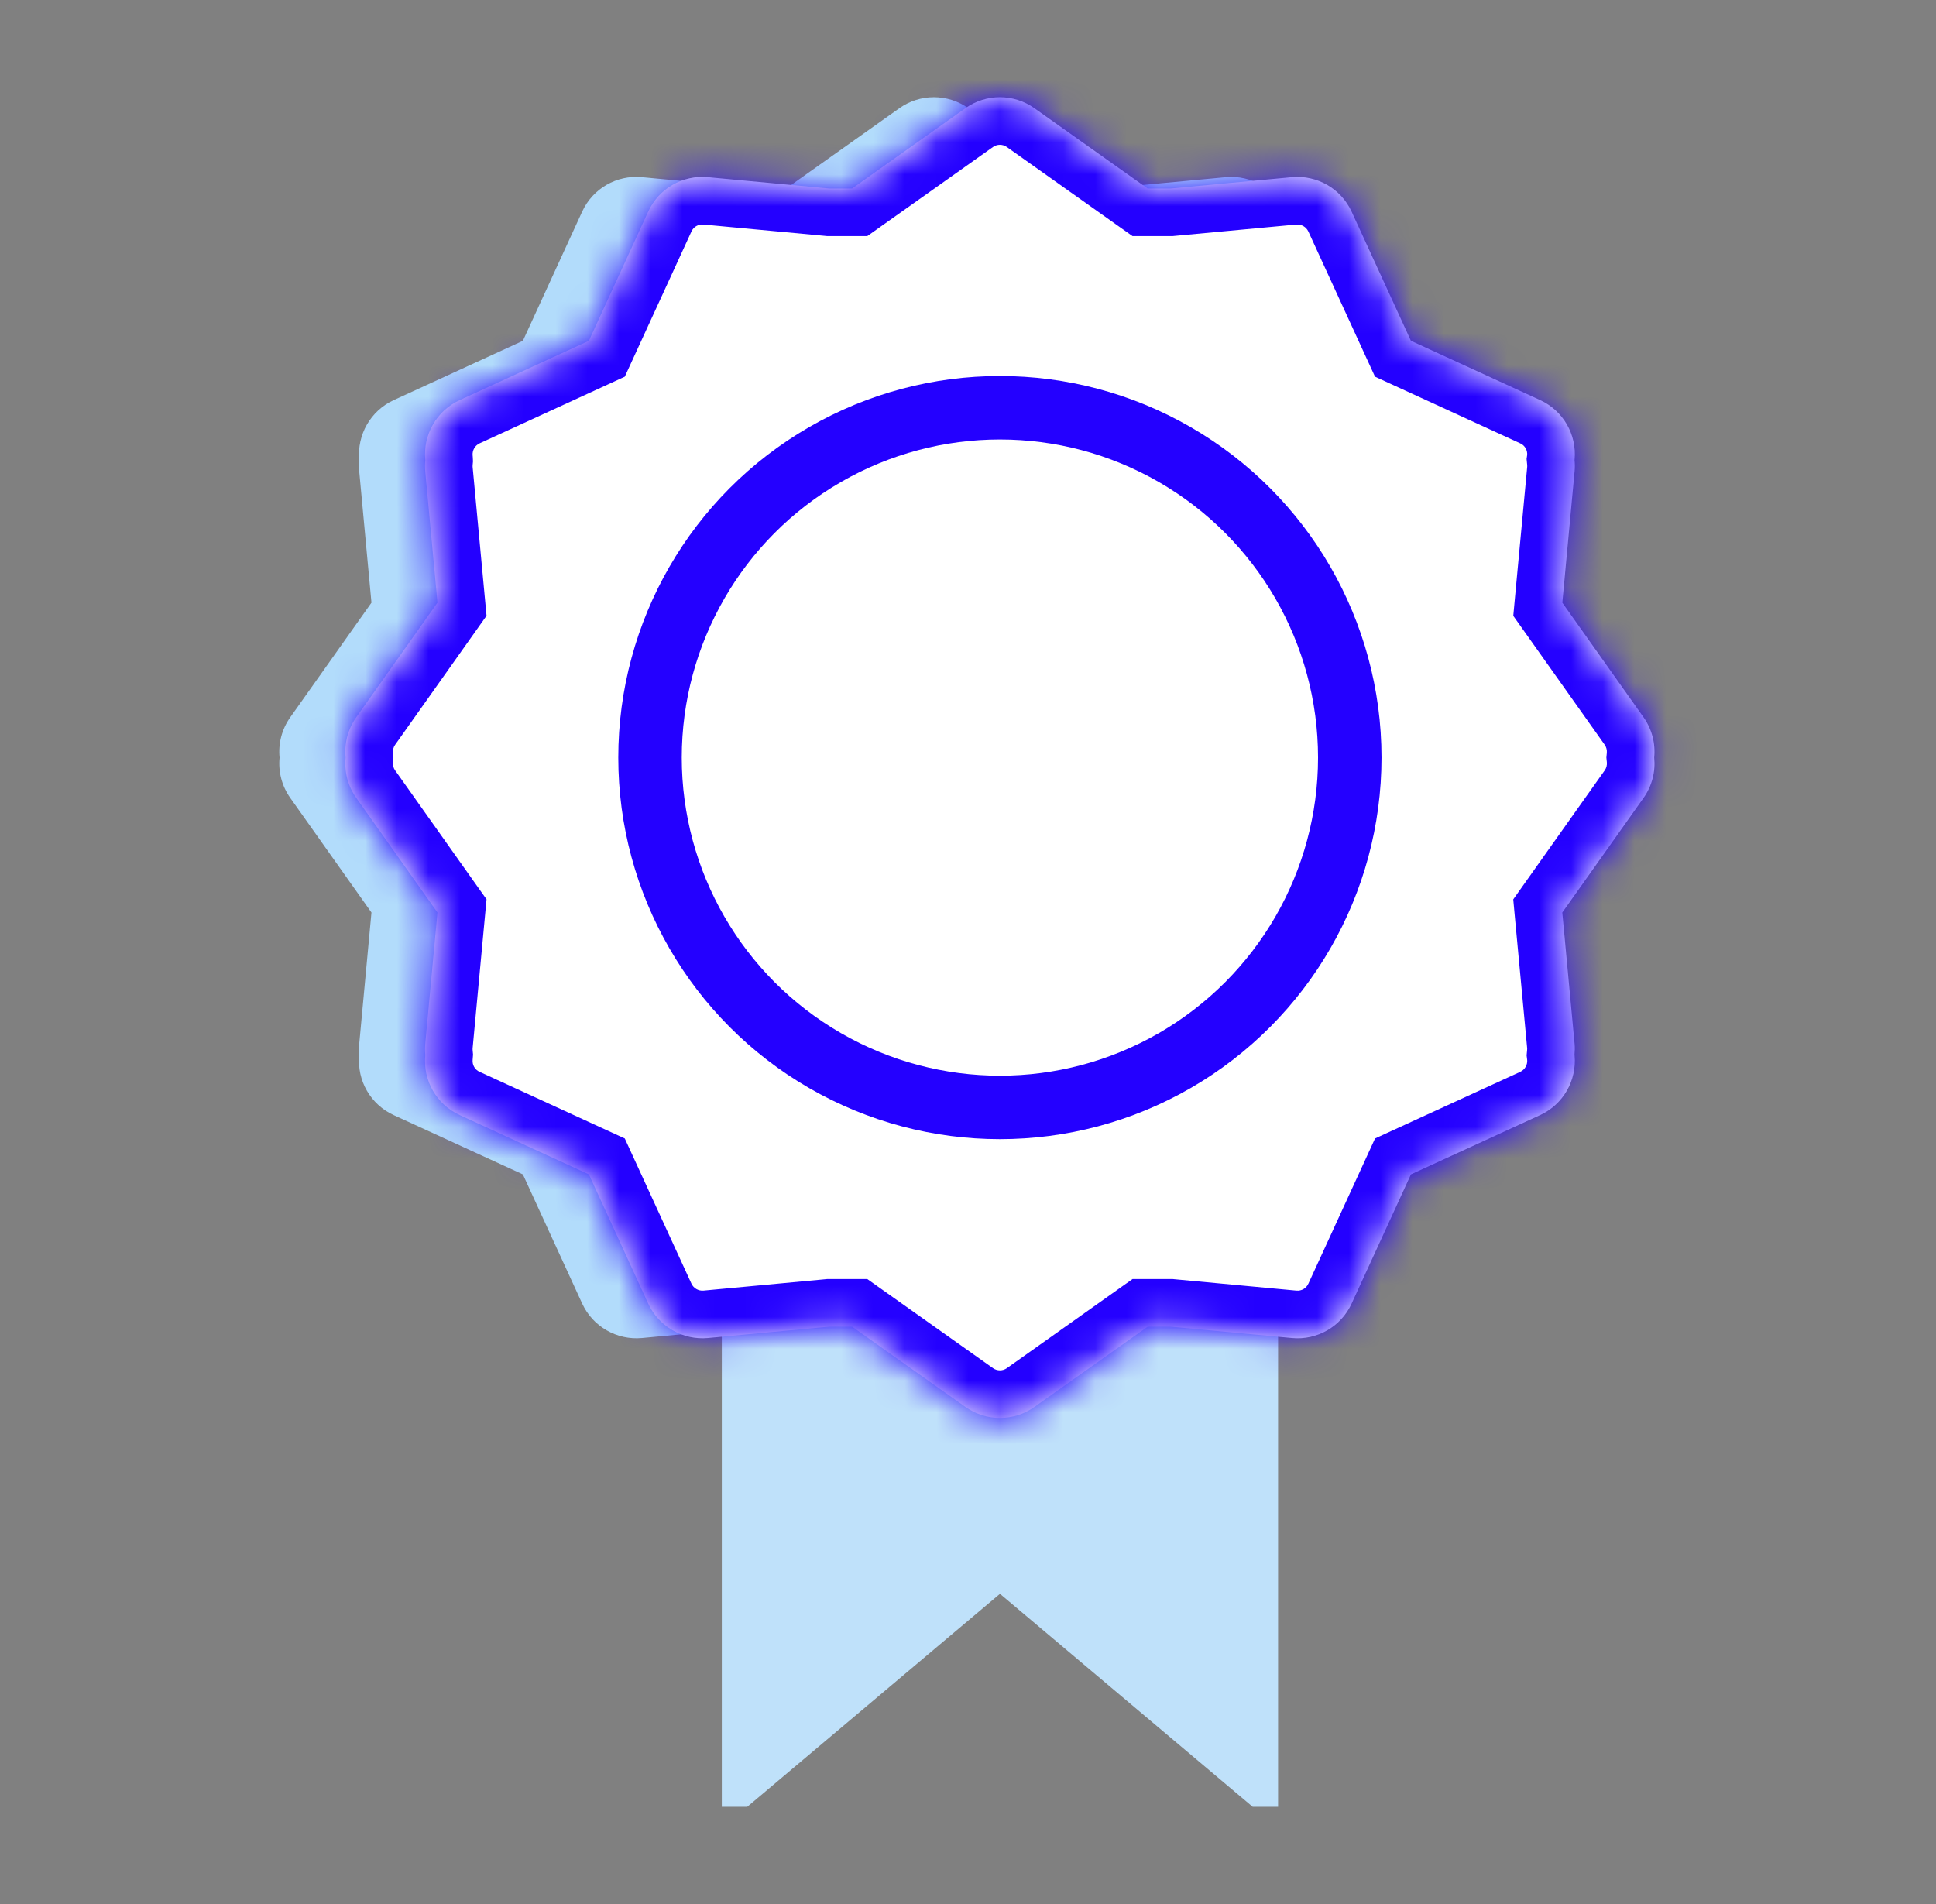
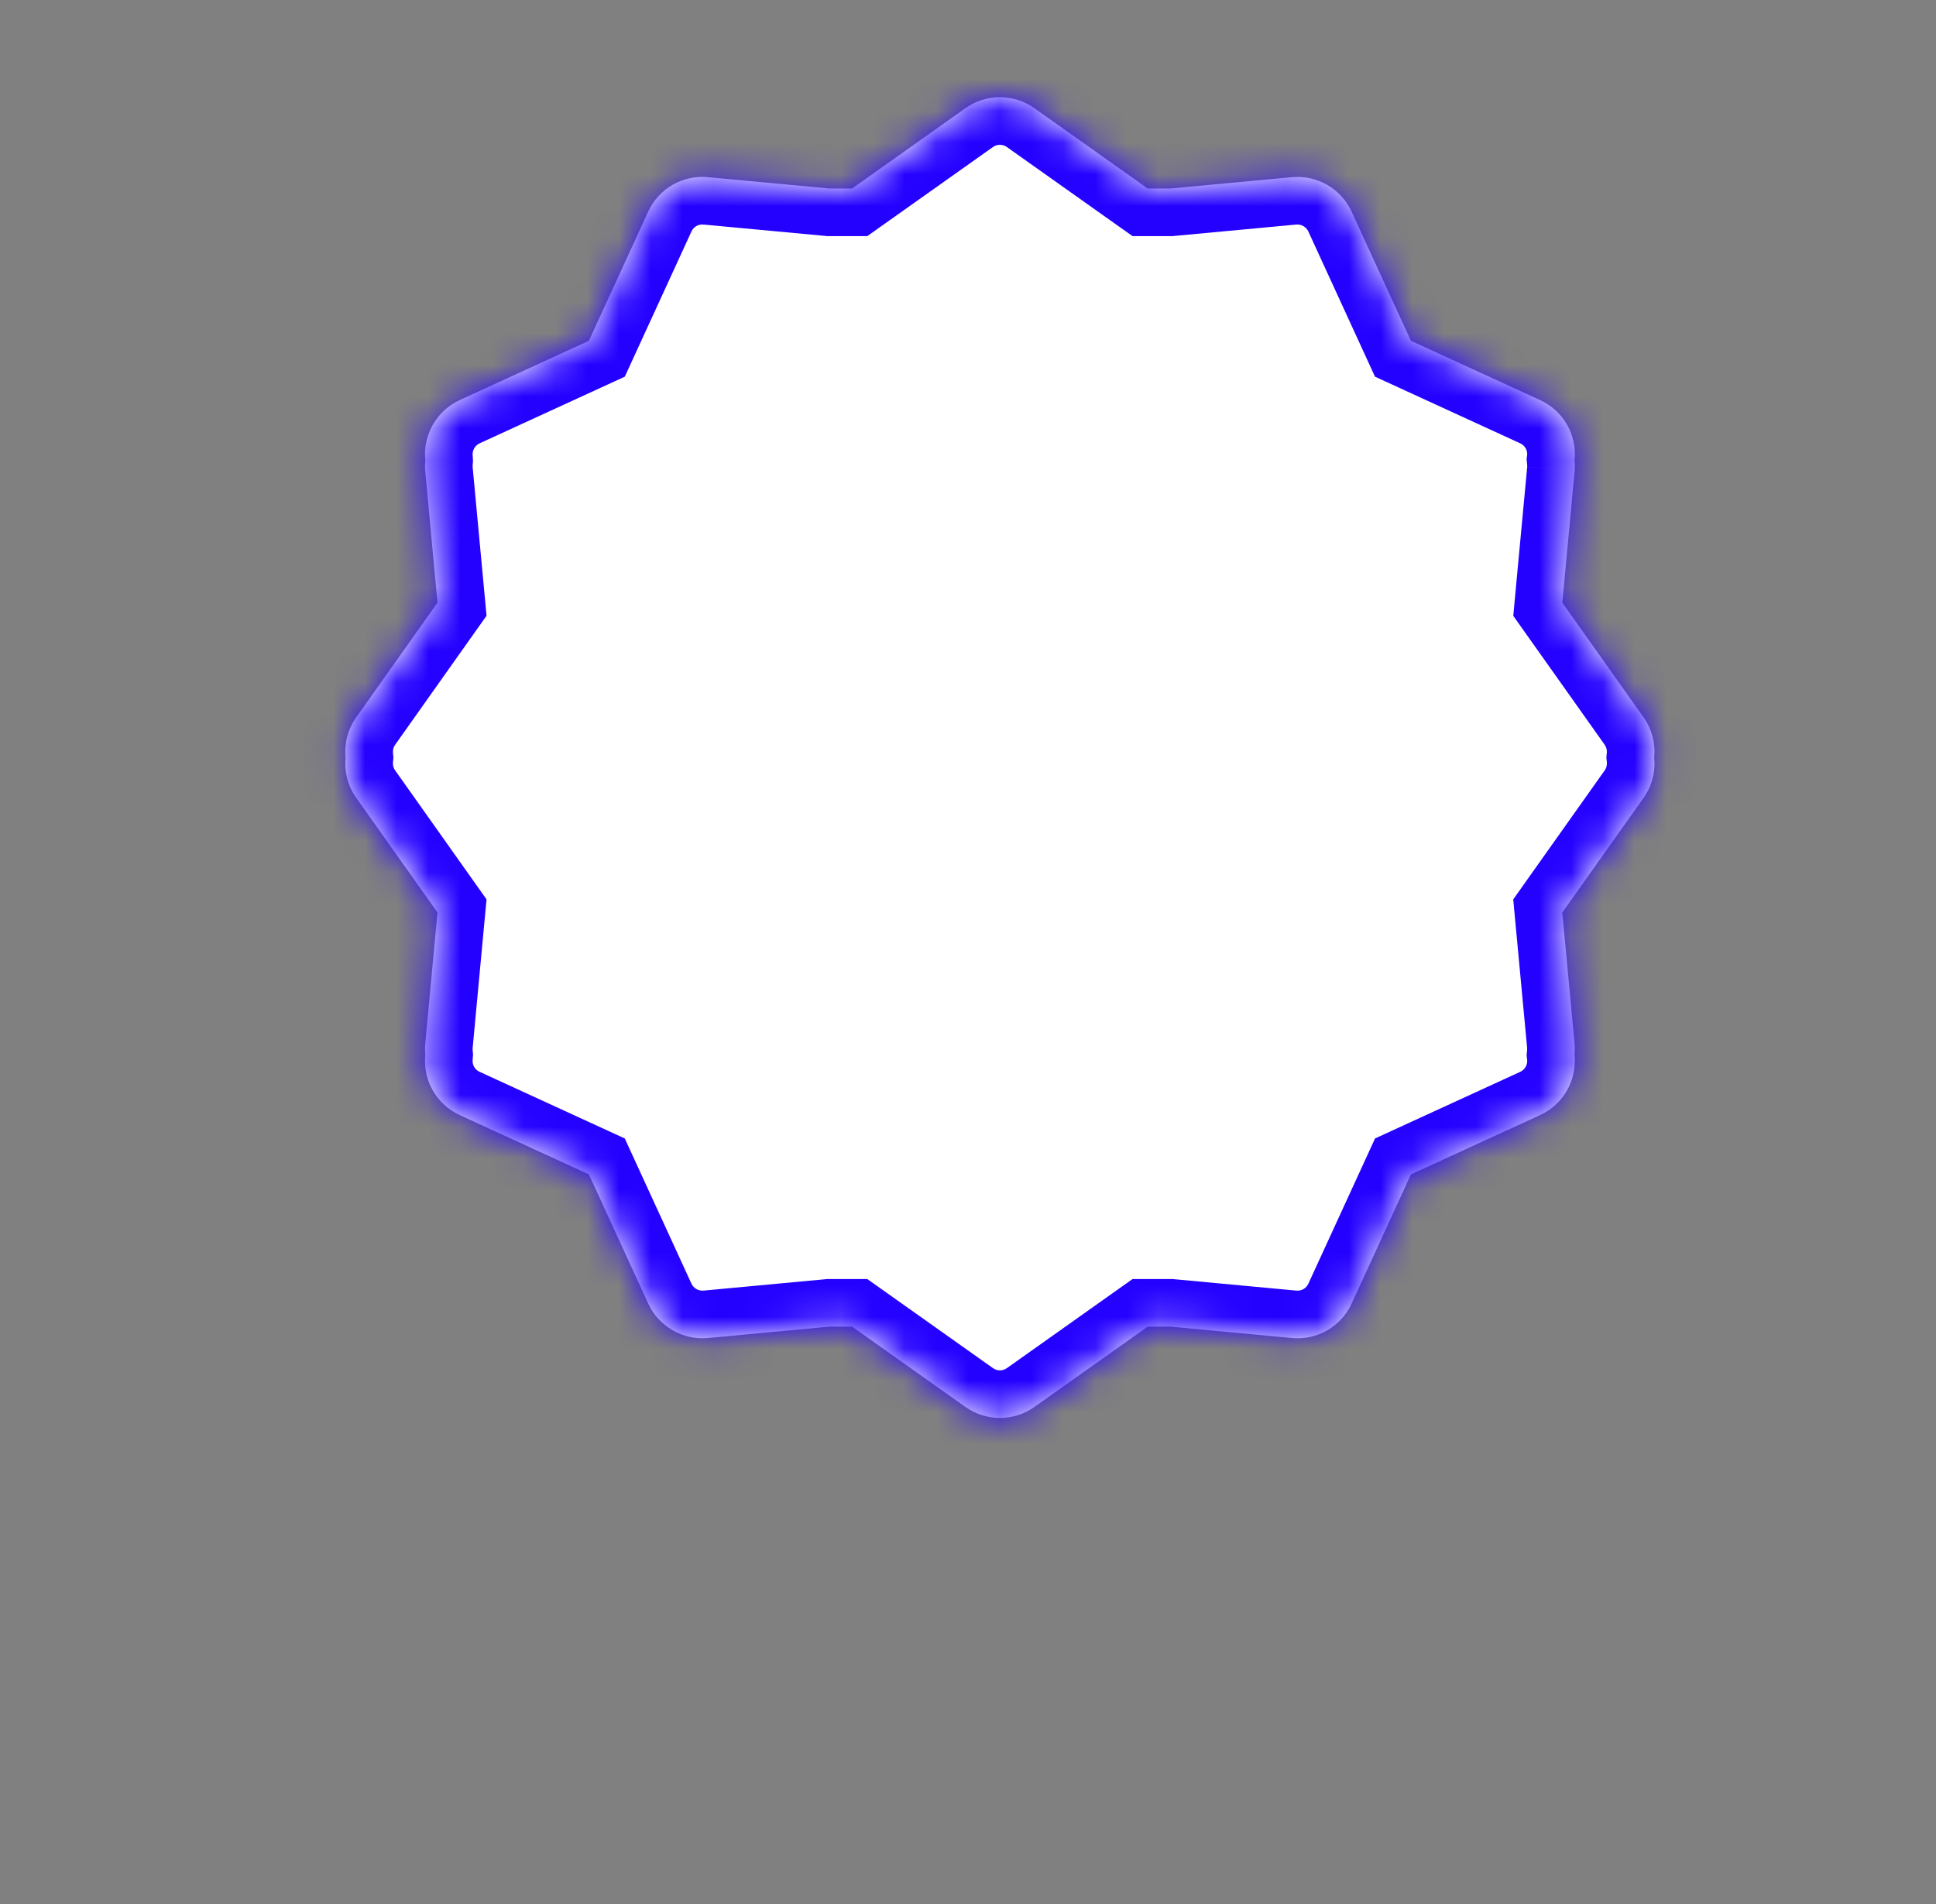
<svg xmlns="http://www.w3.org/2000/svg" width="61" height="60" viewBox="0 0 61 60" fill="none">
  <rect x="0" y="0" width="61" height="60" fill="#808080" stroke="none" />
-   <path d="M28.341 3.408C28.99 2.948 29.86 2.948 30.509 3.408L34.082 5.942H34.792L38.625 5.583C39.417 5.511 40.172 5.944 40.505 6.665L42.375 10.74L46.449 12.61C47.173 12.943 47.606 13.695 47.532 14.49L47.531 14.496C47.542 14.615 47.544 14.735 47.532 14.857L47.146 18.994L49.706 22.606C49.973 22.983 50.084 23.433 50.041 23.872C50.085 24.312 49.974 24.765 49.707 25.142L47.145 28.756L47.532 32.89C47.542 33.006 47.54 33.121 47.529 33.235L47.532 33.258C47.605 34.05 47.171 34.805 46.45 35.138L42.376 37.008L40.506 41.081C40.173 41.805 39.421 42.239 38.626 42.164L34.793 41.806H34.083L30.51 44.339C29.861 44.798 28.991 44.798 28.342 44.339L24.768 41.806H24.058L20.225 42.164C19.433 42.237 18.678 41.803 18.345 41.081L16.475 37.008L12.402 35.138C11.678 34.805 11.244 34.053 11.319 33.258L11.32 33.245C11.309 33.128 11.307 33.01 11.319 32.89L11.704 28.755L9.144 25.142C8.878 24.766 8.766 24.315 8.809 23.876C8.765 23.436 8.876 22.984 9.144 22.606L11.704 18.992L11.319 14.857C11.308 14.74 11.309 14.623 11.32 14.509L11.319 14.49C11.246 13.697 11.68 12.943 12.402 12.61L16.475 10.74L18.345 6.665C18.678 5.941 19.43 5.508 20.225 5.583L24.058 5.942H24.768L28.341 3.408Z" fill="#B2DCFB" />
-   <path d="M40.27 56.937H39.47L31.507 50.225L23.544 56.937H22.743V38.673H40.27V56.937Z" fill="#BFE1FA" />
  <mask id="path-3-inside-1_981_55" fill="white">
    <path d="M30.421 3.408C31.07 2.948 31.94 2.948 32.589 3.408L36.162 5.941H36.872L40.705 5.583C41.498 5.51 42.252 5.944 42.585 6.666L44.455 10.739L48.529 12.609C49.253 12.942 49.687 13.694 49.612 14.489L49.611 14.496C49.622 14.614 49.624 14.735 49.612 14.857L49.226 18.993L51.786 22.605C52.053 22.982 52.164 23.433 52.121 23.872C52.165 24.311 52.054 24.764 51.787 25.141L49.225 28.755L49.612 32.889C49.622 33.005 49.62 33.121 49.61 33.234L49.612 33.257C49.685 34.05 49.251 34.804 48.529 35.137L44.456 37.007L42.586 41.081C42.253 41.805 41.501 42.239 40.706 42.164L36.873 41.805H36.163L32.59 44.338C31.941 44.798 31.071 44.798 30.422 44.338L26.848 41.805H26.138L22.305 42.164C21.513 42.236 20.758 41.802 20.425 41.081L18.555 37.007L14.482 35.137C13.758 34.804 13.324 34.052 13.399 33.257L13.4 33.245C13.389 33.128 13.387 33.009 13.399 32.889L13.784 28.754L11.224 25.141C10.957 24.765 10.846 24.314 10.889 23.875C10.845 23.435 10.957 22.983 11.224 22.605L13.784 18.991L13.399 14.857C13.388 14.74 13.389 14.623 13.4 14.508L13.399 14.489C13.326 13.697 13.76 12.942 14.482 12.609L18.555 10.739L20.425 6.666C20.758 5.941 21.51 5.508 22.305 5.583L26.138 5.941H26.848L30.421 3.408Z" />
  </mask>
  <path d="M30.421 3.408C31.07 2.948 31.94 2.948 32.589 3.408L36.162 5.941H36.872L40.705 5.583C41.498 5.51 42.252 5.944 42.585 6.666L44.455 10.739L48.529 12.609C49.253 12.942 49.687 13.694 49.612 14.489L49.611 14.496C49.622 14.614 49.624 14.735 49.612 14.857L49.226 18.993L51.786 22.605C52.053 22.982 52.164 23.433 52.121 23.872C52.165 24.311 52.054 24.764 51.787 25.141L49.225 28.755L49.612 32.889C49.622 33.005 49.62 33.121 49.61 33.234L49.612 33.257C49.685 34.05 49.251 34.804 48.529 35.137L44.456 37.007L42.586 41.081C42.253 41.805 41.501 42.239 40.706 42.164L36.873 41.805H36.163L32.59 44.338C31.941 44.798 31.071 44.798 30.422 44.338L26.848 41.805H26.138L22.305 42.164C21.513 42.236 20.758 41.802 20.425 41.081L18.555 37.007L14.482 35.137C13.758 34.804 13.324 34.052 13.399 33.257L13.4 33.245C13.389 33.128 13.387 33.009 13.399 32.889L13.784 28.754L11.224 25.141C10.957 24.765 10.846 24.314 10.889 23.875C10.845 23.435 10.957 22.983 11.224 22.605L13.784 18.991L13.399 14.857C13.388 14.74 13.389 14.623 13.4 14.508L13.399 14.489C13.326 13.697 13.76 12.942 14.482 12.609L18.555 10.739L20.425 6.666C20.758 5.941 21.51 5.508 22.305 5.583L26.138 5.941H26.848L30.421 3.408Z" fill="white" />
-   <path d="M30.421 3.408L29.555 2.183L29.554 2.184L30.421 3.408ZM32.589 3.408L33.457 2.184L33.456 2.183L32.589 3.408ZM36.162 5.941L35.295 7.165L35.685 7.441H36.162V5.941ZM36.872 5.941V7.441H36.942L37.012 7.434L36.872 5.941ZM40.705 5.583L40.568 4.089L40.566 4.089L40.705 5.583ZM42.585 6.666L43.948 6.04L43.947 6.037L42.585 6.666ZM44.455 10.739L43.092 11.365L43.324 11.87L43.83 12.102L44.455 10.739ZM48.529 12.609L49.155 11.246L49.154 11.246L48.529 12.609ZM49.612 14.489L51.096 14.701L51.102 14.665L51.105 14.63L49.612 14.489ZM49.611 14.496L48.126 14.284L48.1 14.462L48.118 14.642L49.611 14.496ZM49.612 14.857L48.119 14.716L48.119 14.717L49.612 14.857ZM49.226 18.993L47.732 18.853L47.681 19.407L48.002 19.86L49.226 18.993ZM51.786 22.605L53.011 21.739L53.01 21.738L51.786 22.605ZM52.121 23.872L50.628 23.726L50.614 23.873L50.629 24.019L52.121 23.872ZM51.787 25.141L53.011 26.009L53.012 26.008L51.787 25.141ZM49.225 28.755L48.001 27.888L47.68 28.341L47.731 28.895L49.225 28.755ZM49.612 32.889L51.105 32.752L51.105 32.749L49.612 32.889ZM49.61 33.234L48.116 33.097L48.101 33.259L48.121 33.42L49.61 33.234ZM49.612 33.257L51.106 33.12L51.104 33.096L51.101 33.071L49.612 33.257ZM48.529 35.137L49.155 36.5L49.158 36.499L48.529 35.137ZM44.456 37.007L43.83 35.644L43.325 35.876L43.093 36.382L44.456 37.007ZM42.586 41.081L43.949 41.707L43.949 41.706L42.586 41.081ZM40.706 42.164L40.847 40.67L40.846 40.67L40.706 42.164ZM36.873 41.805L37.013 40.312L36.943 40.305H36.873V41.805ZM36.163 41.805V40.305H35.686L35.296 40.581L36.163 41.805ZM32.59 44.338L33.456 45.563L33.458 45.562L32.59 44.338ZM30.422 44.338L29.555 45.562L29.556 45.563L30.422 44.338ZM26.848 41.805L27.715 40.581L27.326 40.305H26.848V41.805ZM26.138 41.805V40.305H26.068L25.998 40.312L26.138 41.805ZM22.305 42.164L22.442 43.657L22.445 43.657L22.305 42.164ZM20.425 41.081L19.062 41.706L19.063 41.709L20.425 41.081ZM18.555 37.007L19.918 36.382L19.686 35.876L19.181 35.644L18.555 37.007ZM14.482 35.137L13.855 36.5L13.856 36.5L14.482 35.137ZM13.399 33.257L14.892 33.398L14.893 33.385L14.894 33.372L13.399 33.257ZM13.4 33.245L14.895 33.36L14.905 33.231L14.893 33.103L13.4 33.245ZM13.399 32.889L14.892 33.03L14.892 33.029L13.399 32.889ZM13.784 28.754L15.278 28.894L15.33 28.34L15.008 27.887L13.784 28.754ZM11.224 25.141L9.999 26.008L10 26.008L11.224 25.141ZM10.889 23.875L12.382 24.02L12.396 23.874L12.382 23.727L10.889 23.875ZM11.224 22.605L10 21.738L9.999 21.739L11.224 22.605ZM13.784 18.991L15.008 19.858L15.33 19.404L15.278 18.851L13.784 18.991ZM13.399 14.857L11.905 14.994L11.905 14.996L13.399 14.857ZM13.4 14.508L14.893 14.649L14.903 14.541L14.898 14.433L13.4 14.508ZM13.399 14.489L14.897 14.414L14.895 14.383L14.892 14.352L13.399 14.489ZM14.482 12.609L13.856 11.246L13.854 11.247L14.482 12.609ZM18.555 10.739L19.181 12.102L19.686 11.87L19.918 11.365L18.555 10.739ZM20.425 6.666L19.062 6.039L19.062 6.04L20.425 6.666ZM22.305 5.583L22.164 7.076L22.165 7.076L22.305 5.583ZM26.138 5.941L25.998 7.434L26.068 7.441H26.138V5.941ZM26.848 5.941V7.441H27.326L27.715 7.165L26.848 5.941ZM30.421 3.408L31.288 4.632C31.418 4.54 31.593 4.54 31.723 4.632L32.589 3.408L33.456 2.183C32.287 1.357 30.723 1.356 29.555 2.183L30.421 3.408ZM32.589 3.408L31.722 4.631L35.295 7.165L36.162 5.941L37.03 4.717L33.457 2.184L32.589 3.408ZM36.162 5.941V7.441H36.872V5.941V4.441H36.162V5.941ZM36.872 5.941L37.012 7.434L40.845 7.076L40.705 5.583L40.566 4.089L36.733 4.447L36.872 5.941ZM40.705 5.583L40.842 7.076C41.005 7.061 41.157 7.152 41.223 7.294L42.585 6.666L43.947 6.037C43.347 4.736 41.99 3.958 40.568 4.089L40.705 5.583ZM42.585 6.666L41.222 7.291L43.092 11.365L44.455 10.739L45.819 10.113L43.948 6.04L42.585 6.666ZM44.455 10.739L43.83 12.102L47.903 13.972L48.529 12.609L49.154 11.246L45.081 9.376L44.455 10.739ZM48.529 12.609L47.902 13.972C48.047 14.038 48.133 14.187 48.118 14.348L49.612 14.489L51.105 14.63C51.24 13.201 50.459 11.845 49.155 11.246L48.529 12.609ZM49.612 14.489L48.127 14.277L48.126 14.284L49.611 14.496L51.096 14.708L51.096 14.701L49.612 14.489ZM49.611 14.496L48.118 14.642C48.121 14.677 48.121 14.701 48.119 14.716L49.612 14.857L51.106 14.998C51.127 14.769 51.123 14.551 51.103 14.349L49.611 14.496ZM49.612 14.857L48.119 14.717L47.732 18.853L49.226 18.993L50.719 19.132L51.106 14.997L49.612 14.857ZM49.226 18.993L48.002 19.86L50.563 23.472L51.786 22.605L53.01 21.738L50.45 18.125L49.226 18.993ZM51.786 22.605L50.562 23.471C50.614 23.545 50.637 23.635 50.628 23.726L52.121 23.872L53.614 24.017C53.691 23.231 53.492 22.418 53.011 21.739L51.786 22.605ZM52.121 23.872L50.629 24.019C50.638 24.113 50.614 24.202 50.563 24.275L51.787 25.141L53.012 26.008C53.495 25.325 53.692 24.51 53.614 23.724L52.121 23.872ZM51.787 25.141L50.564 24.273L48.001 27.888L49.225 28.755L50.449 29.623L53.011 26.009L51.787 25.141ZM49.225 28.755L47.731 28.895L48.118 33.029L49.612 32.889L51.105 32.749L50.718 28.616L49.225 28.755ZM49.612 32.889L48.118 33.026C48.119 33.034 48.12 33.056 48.116 33.097L49.61 33.234L51.103 33.371C51.12 33.185 51.126 32.976 51.105 32.752L49.612 32.889ZM49.61 33.234L48.121 33.42L48.124 33.443L49.612 33.257L51.101 33.071L51.098 33.048L49.61 33.234ZM49.612 33.257L48.119 33.394C48.134 33.557 48.044 33.709 47.901 33.775L48.529 35.137L49.158 36.499C50.459 35.899 51.237 34.542 51.106 33.12L49.612 33.257ZM48.529 35.137L47.904 33.774L43.83 35.644L44.456 37.007L45.082 38.37L49.155 36.5L48.529 35.137ZM44.456 37.007L43.093 36.382L41.223 40.455L42.586 41.081L43.949 41.706L45.819 37.633L44.456 37.007ZM42.586 41.081L41.223 40.454C41.157 40.599 41.008 40.685 40.847 40.67L40.706 42.164L40.566 43.657C41.994 43.792 43.35 43.011 43.949 41.707L42.586 41.081ZM40.706 42.164L40.846 40.67L37.013 40.312L36.873 41.805L36.734 43.299L40.567 43.657L40.706 42.164ZM36.873 41.805V40.305H36.163V41.805V43.305H36.873V41.805ZM36.163 41.805L35.296 40.581L31.723 43.115L32.59 44.338L33.458 45.562L37.031 43.029L36.163 41.805ZM32.59 44.338L31.724 43.114C31.594 43.206 31.419 43.206 31.288 43.114L30.422 44.338L29.556 45.563C30.724 46.389 32.288 46.39 33.456 45.563L32.59 44.338ZM30.422 44.338L31.29 43.115L27.715 40.581L26.848 41.805L25.98 43.029L29.555 45.562L30.422 44.338ZM26.848 41.805V40.305H26.138V41.805V43.305H26.848V41.805ZM26.138 41.805L25.998 40.312L22.165 40.67L22.305 42.164L22.445 43.657L26.278 43.299L26.138 41.805ZM22.305 42.164L22.168 40.67C22.005 40.685 21.853 40.594 21.787 40.453L20.425 41.081L19.063 41.709C19.663 43.01 21.02 43.788 22.442 43.657L22.305 42.164ZM20.425 41.081L21.788 40.455L19.918 36.382L18.555 37.007L17.192 37.633L19.062 41.706L20.425 41.081ZM18.555 37.007L19.181 35.644L15.108 33.774L14.482 35.137L13.856 36.5L17.929 38.37L18.555 37.007ZM14.482 35.137L15.108 33.774C14.963 33.708 14.877 33.559 14.892 33.398L13.399 33.257L11.905 33.116C11.771 34.545 12.552 35.901 13.855 36.5L14.482 35.137ZM13.399 33.257L14.894 33.372L14.895 33.36L13.4 33.245L11.904 33.13L11.903 33.142L13.399 33.257ZM13.4 33.245L14.893 33.103C14.89 33.071 14.89 33.047 14.892 33.03L13.399 32.889L11.905 32.748C11.884 32.971 11.887 33.185 11.906 33.386L13.4 33.245ZM13.399 32.889L14.892 33.029L15.278 28.894L13.784 28.754L12.291 28.615L11.905 32.75L13.399 32.889ZM13.784 28.754L15.008 27.887L12.448 24.274L11.224 25.141L10 26.008L12.561 29.622L13.784 28.754ZM11.224 25.141L12.448 24.275C12.396 24.201 12.373 24.112 12.382 24.02L10.889 23.875L9.396 23.731C9.32 24.517 9.519 25.328 9.999 26.008L11.224 25.141ZM10.889 23.875L12.382 23.727C12.373 23.636 12.396 23.546 12.448 23.471L11.224 22.605L9.999 21.739C9.518 22.42 9.318 23.235 9.396 24.024L10.889 23.875ZM11.224 22.605L12.448 23.472L15.008 19.858L13.784 18.991L12.56 18.124L10 21.738L11.224 22.605ZM13.784 18.991L15.278 18.851L14.892 14.718L13.399 14.857L11.905 14.996L12.291 19.13L13.784 18.991ZM13.399 14.857L14.892 14.72C14.891 14.701 14.89 14.677 14.893 14.649L13.4 14.508L11.906 14.368C11.887 14.568 11.885 14.778 11.905 14.994L13.399 14.857ZM13.4 14.508L14.898 14.433L14.897 14.414L13.399 14.489L11.901 14.564L11.902 14.583L13.4 14.508ZM13.399 14.489L14.892 14.352C14.877 14.189 14.968 14.037 15.11 13.971L14.482 12.609L13.854 11.247C12.552 11.847 11.775 13.204 11.905 14.626L13.399 14.489ZM14.482 12.609L15.108 13.972L19.181 12.102L18.555 10.739L17.929 9.376L13.856 11.246L14.482 12.609ZM18.555 10.739L19.918 11.365L21.788 7.291L20.425 6.666L19.062 6.04L17.192 10.113L18.555 10.739ZM20.425 6.666L21.788 7.292C21.854 7.147 22.003 7.061 22.164 7.076L22.305 5.583L22.446 4.089C21.017 3.954 19.661 4.735 19.062 6.039L20.425 6.666ZM22.305 5.583L22.165 7.076L25.998 7.434L26.138 5.941L26.278 4.447L22.445 4.089L22.305 5.583ZM26.138 5.941V7.441H26.848V5.941V4.441H26.138V5.941ZM26.848 5.941L27.715 7.165L31.289 4.631L30.421 3.408L29.554 2.184L25.98 4.717L26.848 5.941Z" fill="#2400FF" mask="url(#path-3-inside-1_981_55)" />
-   <circle cx="31.505" cy="23.873" r="11.024" fill="white" stroke="#2400FF" stroke-width="2" />
+   <path d="M30.421 3.408L29.555 2.183L29.554 2.184L30.421 3.408ZM32.589 3.408L33.457 2.184L33.456 2.183L32.589 3.408ZM36.162 5.941L35.295 7.165L35.685 7.441H36.162V5.941ZM36.872 5.941V7.441H36.942L37.012 7.434L36.872 5.941ZM40.705 5.583L40.568 4.089L40.566 4.089L40.705 5.583ZM42.585 6.666L43.948 6.04L43.947 6.037L42.585 6.666ZM44.455 10.739L43.092 11.365L43.324 11.87L43.83 12.102L44.455 10.739ZM48.529 12.609L49.155 11.246L49.154 11.246L48.529 12.609ZM49.612 14.489L51.096 14.701L51.102 14.665L51.105 14.63L49.612 14.489ZM49.611 14.496L48.126 14.284L48.1 14.462L48.118 14.642L49.611 14.496ZM49.612 14.857L48.119 14.717L49.612 14.857ZM49.226 18.993L47.732 18.853L47.681 19.407L48.002 19.86L49.226 18.993ZM51.786 22.605L53.011 21.739L53.01 21.738L51.786 22.605ZM52.121 23.872L50.628 23.726L50.614 23.873L50.629 24.019L52.121 23.872ZM51.787 25.141L53.011 26.009L53.012 26.008L51.787 25.141ZM49.225 28.755L48.001 27.888L47.68 28.341L47.731 28.895L49.225 28.755ZM49.612 32.889L51.105 32.752L51.105 32.749L49.612 32.889ZM49.61 33.234L48.116 33.097L48.101 33.259L48.121 33.42L49.61 33.234ZM49.612 33.257L51.106 33.12L51.104 33.096L51.101 33.071L49.612 33.257ZM48.529 35.137L49.155 36.5L49.158 36.499L48.529 35.137ZM44.456 37.007L43.83 35.644L43.325 35.876L43.093 36.382L44.456 37.007ZM42.586 41.081L43.949 41.707L43.949 41.706L42.586 41.081ZM40.706 42.164L40.847 40.67L40.846 40.67L40.706 42.164ZM36.873 41.805L37.013 40.312L36.943 40.305H36.873V41.805ZM36.163 41.805V40.305H35.686L35.296 40.581L36.163 41.805ZM32.59 44.338L33.456 45.563L33.458 45.562L32.59 44.338ZM30.422 44.338L29.555 45.562L29.556 45.563L30.422 44.338ZM26.848 41.805L27.715 40.581L27.326 40.305H26.848V41.805ZM26.138 41.805V40.305H26.068L25.998 40.312L26.138 41.805ZM22.305 42.164L22.442 43.657L22.445 43.657L22.305 42.164ZM20.425 41.081L19.062 41.706L19.063 41.709L20.425 41.081ZM18.555 37.007L19.918 36.382L19.686 35.876L19.181 35.644L18.555 37.007ZM14.482 35.137L13.855 36.5L13.856 36.5L14.482 35.137ZM13.399 33.257L14.892 33.398L14.893 33.385L14.894 33.372L13.399 33.257ZM13.4 33.245L14.895 33.36L14.905 33.231L14.893 33.103L13.4 33.245ZM13.399 32.889L14.892 33.03L14.892 33.029L13.399 32.889ZM13.784 28.754L15.278 28.894L15.33 28.34L15.008 27.887L13.784 28.754ZM11.224 25.141L9.999 26.008L10 26.008L11.224 25.141ZM10.889 23.875L12.382 24.02L12.396 23.874L12.382 23.727L10.889 23.875ZM11.224 22.605L10 21.738L9.999 21.739L11.224 22.605ZM13.784 18.991L15.008 19.858L15.33 19.404L15.278 18.851L13.784 18.991ZM13.399 14.857L11.905 14.994L11.905 14.996L13.399 14.857ZM13.4 14.508L14.893 14.649L14.903 14.541L14.898 14.433L13.4 14.508ZM13.399 14.489L14.897 14.414L14.895 14.383L14.892 14.352L13.399 14.489ZM14.482 12.609L13.856 11.246L13.854 11.247L14.482 12.609ZM18.555 10.739L19.181 12.102L19.686 11.87L19.918 11.365L18.555 10.739ZM20.425 6.666L19.062 6.039L19.062 6.04L20.425 6.666ZM22.305 5.583L22.164 7.076L22.165 7.076L22.305 5.583ZM26.138 5.941L25.998 7.434L26.068 7.441H26.138V5.941ZM26.848 5.941V7.441H27.326L27.715 7.165L26.848 5.941ZM30.421 3.408L31.288 4.632C31.418 4.54 31.593 4.54 31.723 4.632L32.589 3.408L33.456 2.183C32.287 1.357 30.723 1.356 29.555 2.183L30.421 3.408ZM32.589 3.408L31.722 4.631L35.295 7.165L36.162 5.941L37.03 4.717L33.457 2.184L32.589 3.408ZM36.162 5.941V7.441H36.872V5.941V4.441H36.162V5.941ZM36.872 5.941L37.012 7.434L40.845 7.076L40.705 5.583L40.566 4.089L36.733 4.447L36.872 5.941ZM40.705 5.583L40.842 7.076C41.005 7.061 41.157 7.152 41.223 7.294L42.585 6.666L43.947 6.037C43.347 4.736 41.99 3.958 40.568 4.089L40.705 5.583ZM42.585 6.666L41.222 7.291L43.092 11.365L44.455 10.739L45.819 10.113L43.948 6.04L42.585 6.666ZM44.455 10.739L43.83 12.102L47.903 13.972L48.529 12.609L49.154 11.246L45.081 9.376L44.455 10.739ZM48.529 12.609L47.902 13.972C48.047 14.038 48.133 14.187 48.118 14.348L49.612 14.489L51.105 14.63C51.24 13.201 50.459 11.845 49.155 11.246L48.529 12.609ZM49.612 14.489L48.127 14.277L48.126 14.284L49.611 14.496L51.096 14.708L51.096 14.701L49.612 14.489ZM49.611 14.496L48.118 14.642C48.121 14.677 48.121 14.701 48.119 14.716L49.612 14.857L51.106 14.998C51.127 14.769 51.123 14.551 51.103 14.349L49.611 14.496ZM49.612 14.857L48.119 14.717L47.732 18.853L49.226 18.993L50.719 19.132L51.106 14.997L49.612 14.857ZM49.226 18.993L48.002 19.86L50.563 23.472L51.786 22.605L53.01 21.738L50.45 18.125L49.226 18.993ZM51.786 22.605L50.562 23.471C50.614 23.545 50.637 23.635 50.628 23.726L52.121 23.872L53.614 24.017C53.691 23.231 53.492 22.418 53.011 21.739L51.786 22.605ZM52.121 23.872L50.629 24.019C50.638 24.113 50.614 24.202 50.563 24.275L51.787 25.141L53.012 26.008C53.495 25.325 53.692 24.51 53.614 23.724L52.121 23.872ZM51.787 25.141L50.564 24.273L48.001 27.888L49.225 28.755L50.449 29.623L53.011 26.009L51.787 25.141ZM49.225 28.755L47.731 28.895L48.118 33.029L49.612 32.889L51.105 32.749L50.718 28.616L49.225 28.755ZM49.612 32.889L48.118 33.026C48.119 33.034 48.12 33.056 48.116 33.097L49.61 33.234L51.103 33.371C51.12 33.185 51.126 32.976 51.105 32.752L49.612 32.889ZM49.61 33.234L48.121 33.42L48.124 33.443L49.612 33.257L51.101 33.071L51.098 33.048L49.61 33.234ZM49.612 33.257L48.119 33.394C48.134 33.557 48.044 33.709 47.901 33.775L48.529 35.137L49.158 36.499C50.459 35.899 51.237 34.542 51.106 33.12L49.612 33.257ZM48.529 35.137L47.904 33.774L43.83 35.644L44.456 37.007L45.082 38.37L49.155 36.5L48.529 35.137ZM44.456 37.007L43.093 36.382L41.223 40.455L42.586 41.081L43.949 41.706L45.819 37.633L44.456 37.007ZM42.586 41.081L41.223 40.454C41.157 40.599 41.008 40.685 40.847 40.67L40.706 42.164L40.566 43.657C41.994 43.792 43.35 43.011 43.949 41.707L42.586 41.081ZM40.706 42.164L40.846 40.67L37.013 40.312L36.873 41.805L36.734 43.299L40.567 43.657L40.706 42.164ZM36.873 41.805V40.305H36.163V41.805V43.305H36.873V41.805ZM36.163 41.805L35.296 40.581L31.723 43.115L32.59 44.338L33.458 45.562L37.031 43.029L36.163 41.805ZM32.59 44.338L31.724 43.114C31.594 43.206 31.419 43.206 31.288 43.114L30.422 44.338L29.556 45.563C30.724 46.389 32.288 46.39 33.456 45.563L32.59 44.338ZM30.422 44.338L31.29 43.115L27.715 40.581L26.848 41.805L25.98 43.029L29.555 45.562L30.422 44.338ZM26.848 41.805V40.305H26.138V41.805V43.305H26.848V41.805ZM26.138 41.805L25.998 40.312L22.165 40.67L22.305 42.164L22.445 43.657L26.278 43.299L26.138 41.805ZM22.305 42.164L22.168 40.67C22.005 40.685 21.853 40.594 21.787 40.453L20.425 41.081L19.063 41.709C19.663 43.01 21.02 43.788 22.442 43.657L22.305 42.164ZM20.425 41.081L21.788 40.455L19.918 36.382L18.555 37.007L17.192 37.633L19.062 41.706L20.425 41.081ZM18.555 37.007L19.181 35.644L15.108 33.774L14.482 35.137L13.856 36.5L17.929 38.37L18.555 37.007ZM14.482 35.137L15.108 33.774C14.963 33.708 14.877 33.559 14.892 33.398L13.399 33.257L11.905 33.116C11.771 34.545 12.552 35.901 13.855 36.5L14.482 35.137ZM13.399 33.257L14.894 33.372L14.895 33.36L13.4 33.245L11.904 33.13L11.903 33.142L13.399 33.257ZM13.4 33.245L14.893 33.103C14.89 33.071 14.89 33.047 14.892 33.03L13.399 32.889L11.905 32.748C11.884 32.971 11.887 33.185 11.906 33.386L13.4 33.245ZM13.399 32.889L14.892 33.029L15.278 28.894L13.784 28.754L12.291 28.615L11.905 32.75L13.399 32.889ZM13.784 28.754L15.008 27.887L12.448 24.274L11.224 25.141L10 26.008L12.561 29.622L13.784 28.754ZM11.224 25.141L12.448 24.275C12.396 24.201 12.373 24.112 12.382 24.02L10.889 23.875L9.396 23.731C9.32 24.517 9.519 25.328 9.999 26.008L11.224 25.141ZM10.889 23.875L12.382 23.727C12.373 23.636 12.396 23.546 12.448 23.471L11.224 22.605L9.999 21.739C9.518 22.42 9.318 23.235 9.396 24.024L10.889 23.875ZM11.224 22.605L12.448 23.472L15.008 19.858L13.784 18.991L12.56 18.124L10 21.738L11.224 22.605ZM13.784 18.991L15.278 18.851L14.892 14.718L13.399 14.857L11.905 14.996L12.291 19.13L13.784 18.991ZM13.399 14.857L14.892 14.72C14.891 14.701 14.89 14.677 14.893 14.649L13.4 14.508L11.906 14.368C11.887 14.568 11.885 14.778 11.905 14.994L13.399 14.857ZM13.4 14.508L14.898 14.433L14.897 14.414L13.399 14.489L11.901 14.564L11.902 14.583L13.4 14.508ZM13.399 14.489L14.892 14.352C14.877 14.189 14.968 14.037 15.11 13.971L14.482 12.609L13.854 11.247C12.552 11.847 11.775 13.204 11.905 14.626L13.399 14.489ZM14.482 12.609L15.108 13.972L19.181 12.102L18.555 10.739L17.929 9.376L13.856 11.246L14.482 12.609ZM18.555 10.739L19.918 11.365L21.788 7.291L20.425 6.666L19.062 6.04L17.192 10.113L18.555 10.739ZM20.425 6.666L21.788 7.292C21.854 7.147 22.003 7.061 22.164 7.076L22.305 5.583L22.446 4.089C21.017 3.954 19.661 4.735 19.062 6.039L20.425 6.666ZM22.305 5.583L22.165 7.076L25.998 7.434L26.138 5.941L26.278 4.447L22.445 4.089L22.305 5.583ZM26.138 5.941V7.441H26.848V5.941V4.441H26.138V5.941ZM26.848 5.941L27.715 7.165L31.289 4.631L30.421 3.408L29.554 2.184L25.98 4.717L26.848 5.941Z" fill="#2400FF" mask="url(#path-3-inside-1_981_55)" />
</svg>